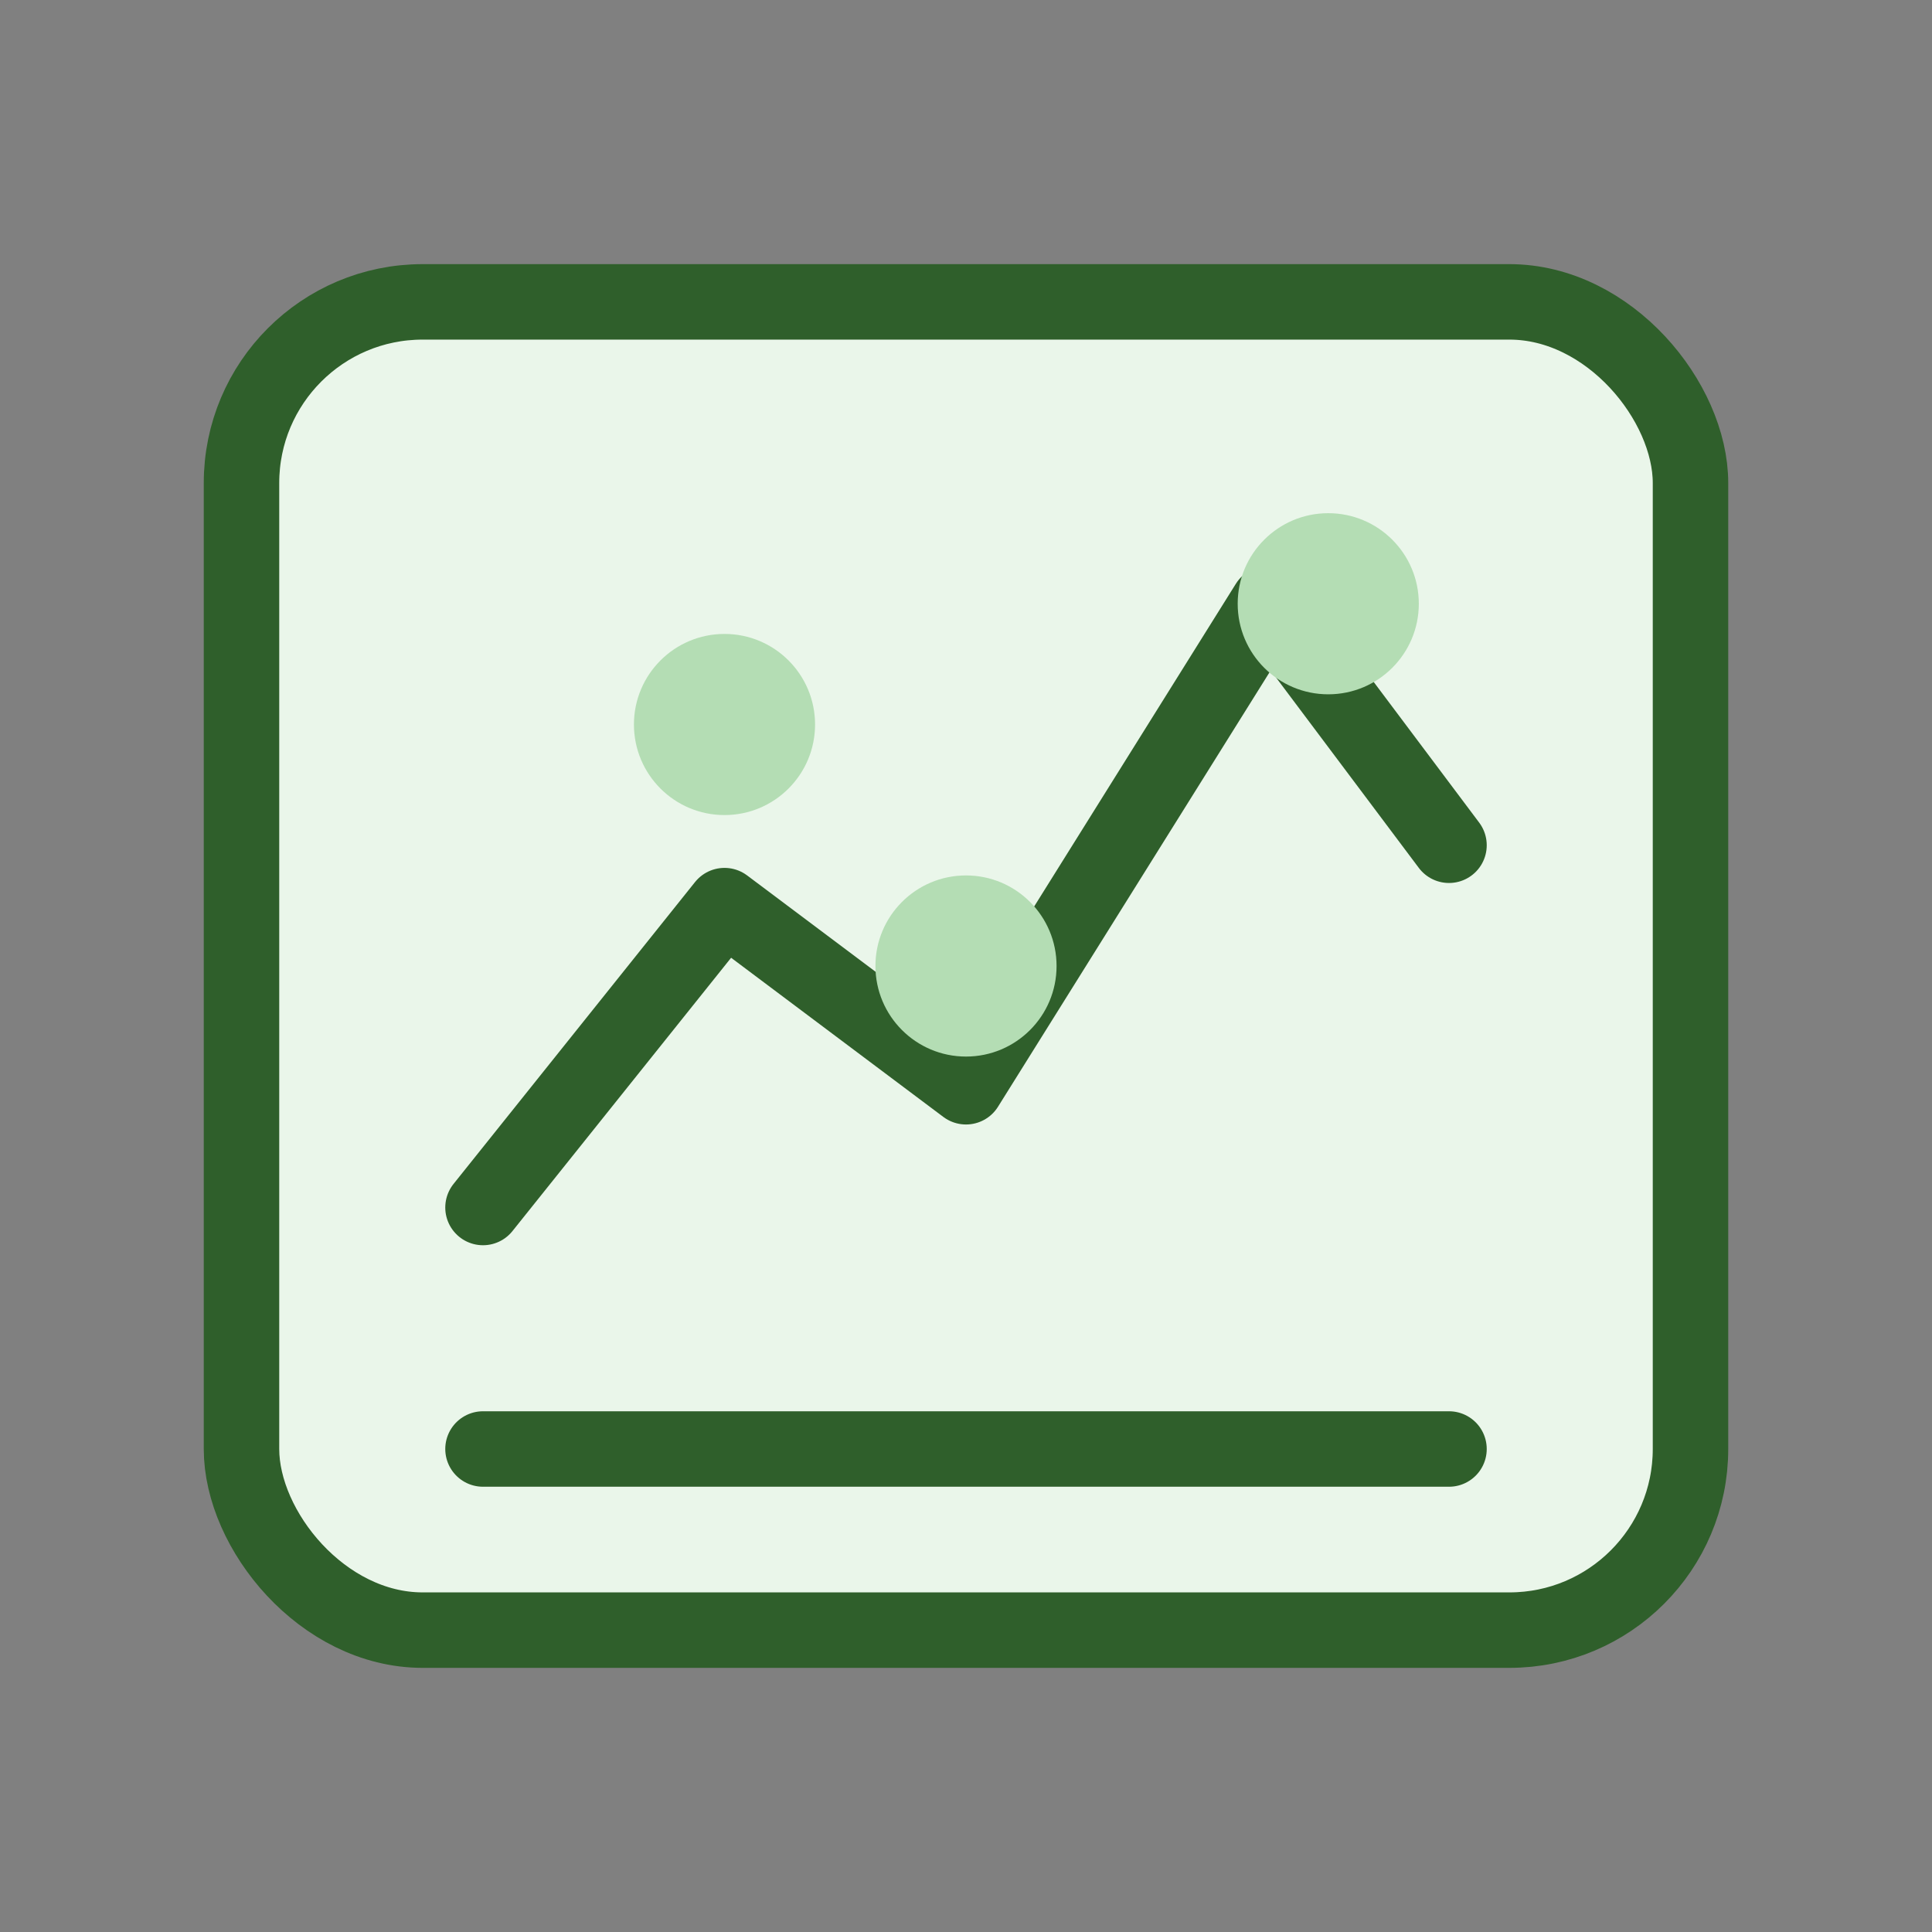
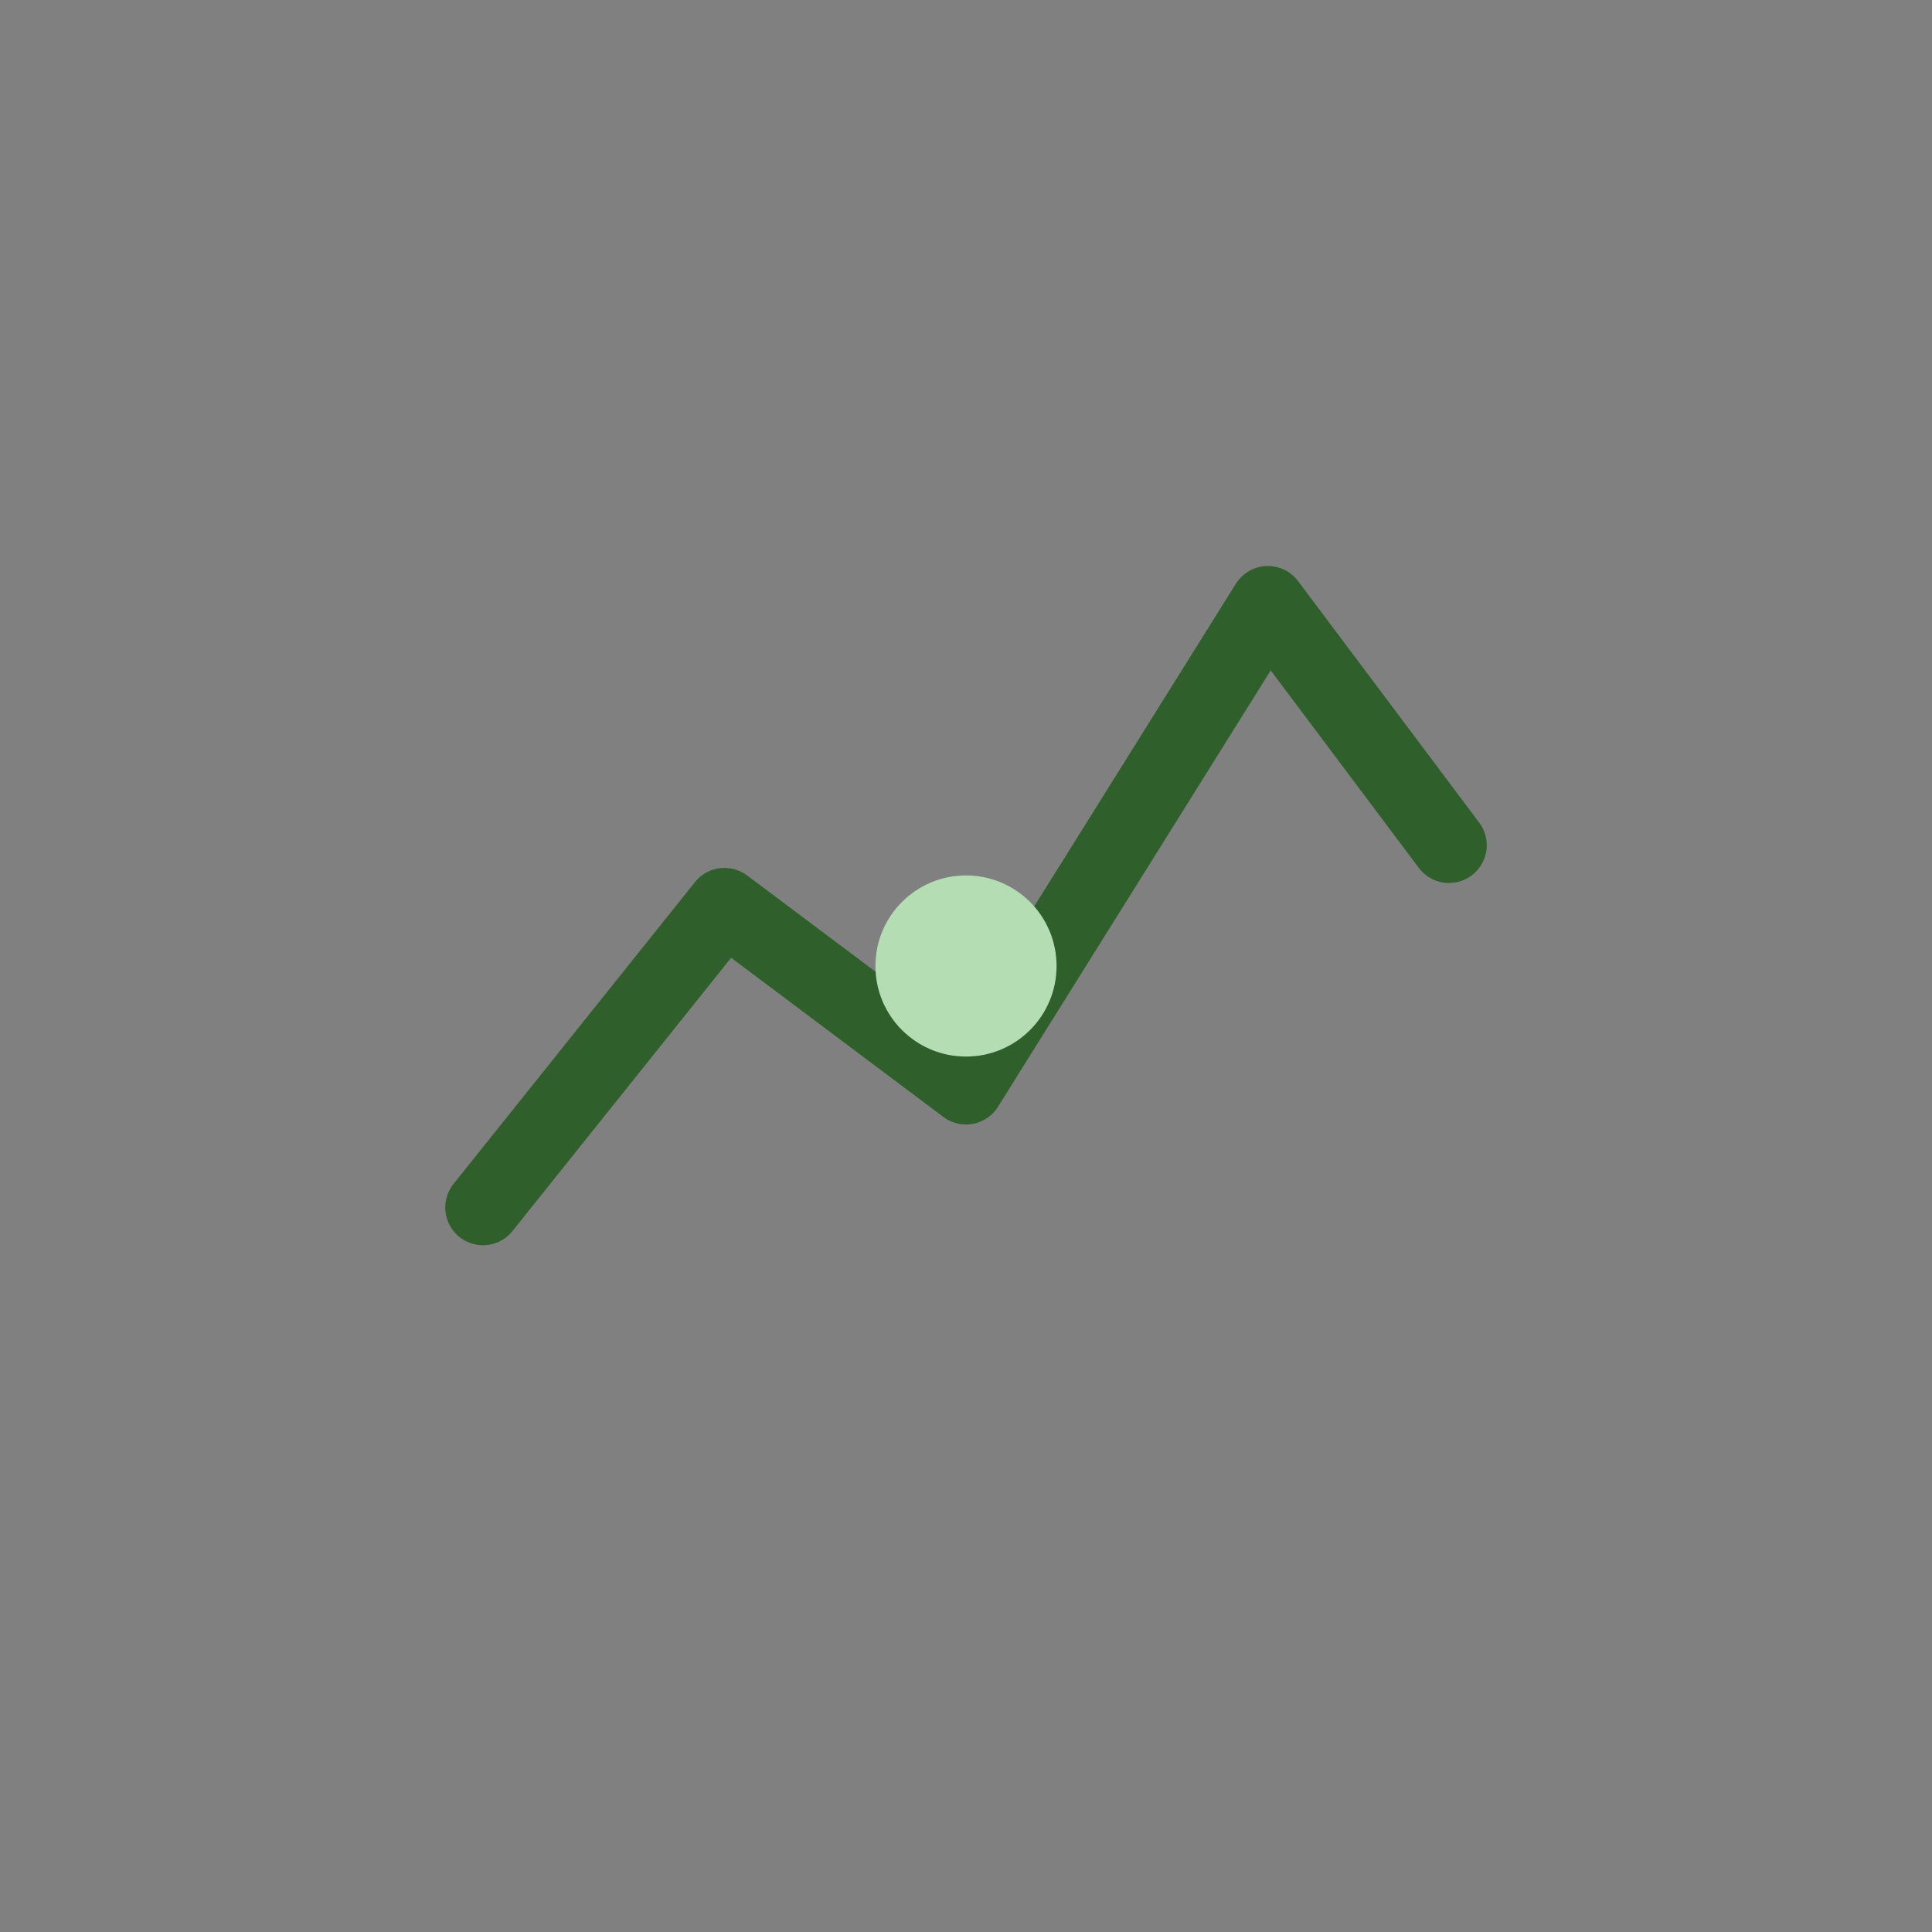
<svg xmlns="http://www.w3.org/2000/svg" viewBox="0 0 64 64" role="img" aria-labelledby="title">
  <rect x="0" y="0" width="64" height="64" fill="#808080" stroke="none" />
  <title>Analytics and assessment icon</title>
  <g fill="none" stroke="#2F5F2B" stroke-width="2.5" stroke-linecap="round" stroke-linejoin="round">
-     <rect x="8" y="10" width="48" height="44" rx="6" fill="#EAF6EA" />
    <path d="M16 40l8-10 8 6 10-16 6 8" />
-     <path d="M16 48h32" />
-     <circle cx="24" cy="24" r="3" fill="#B4DDB4" stroke="none" />
    <circle cx="32" cy="32" r="3" fill="#B4DDB4" stroke="none" />
-     <circle cx="44" cy="20" r="3" fill="#B4DDB4" stroke="none" />
  </g>
</svg>